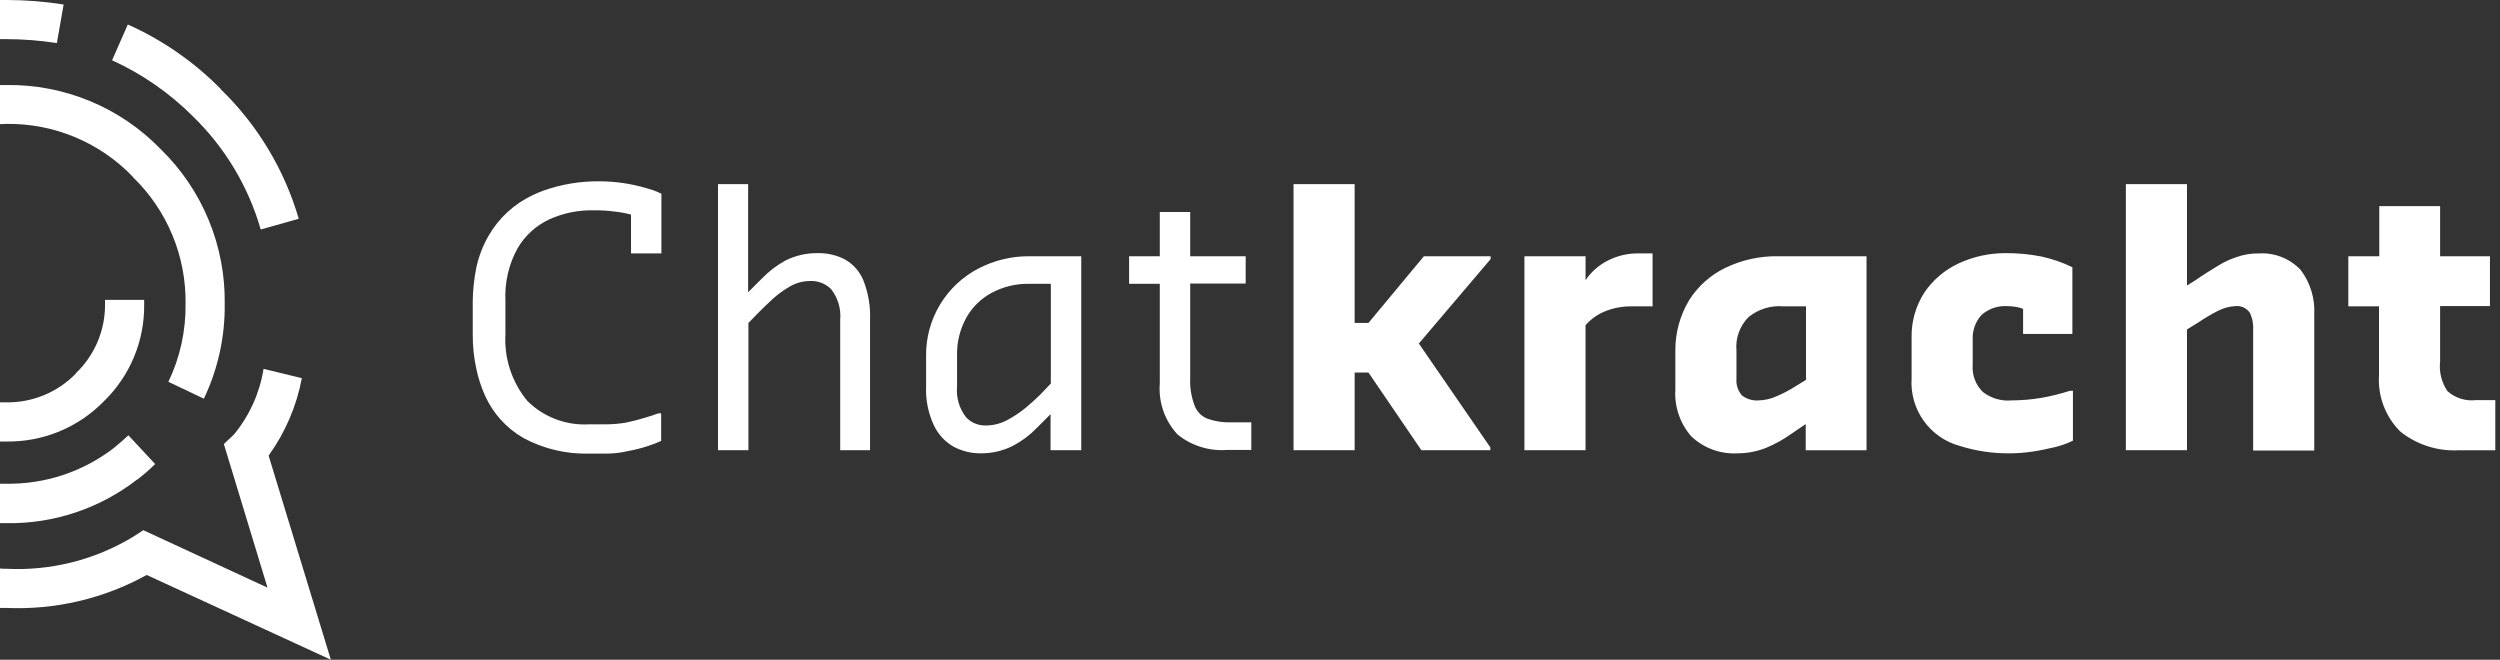
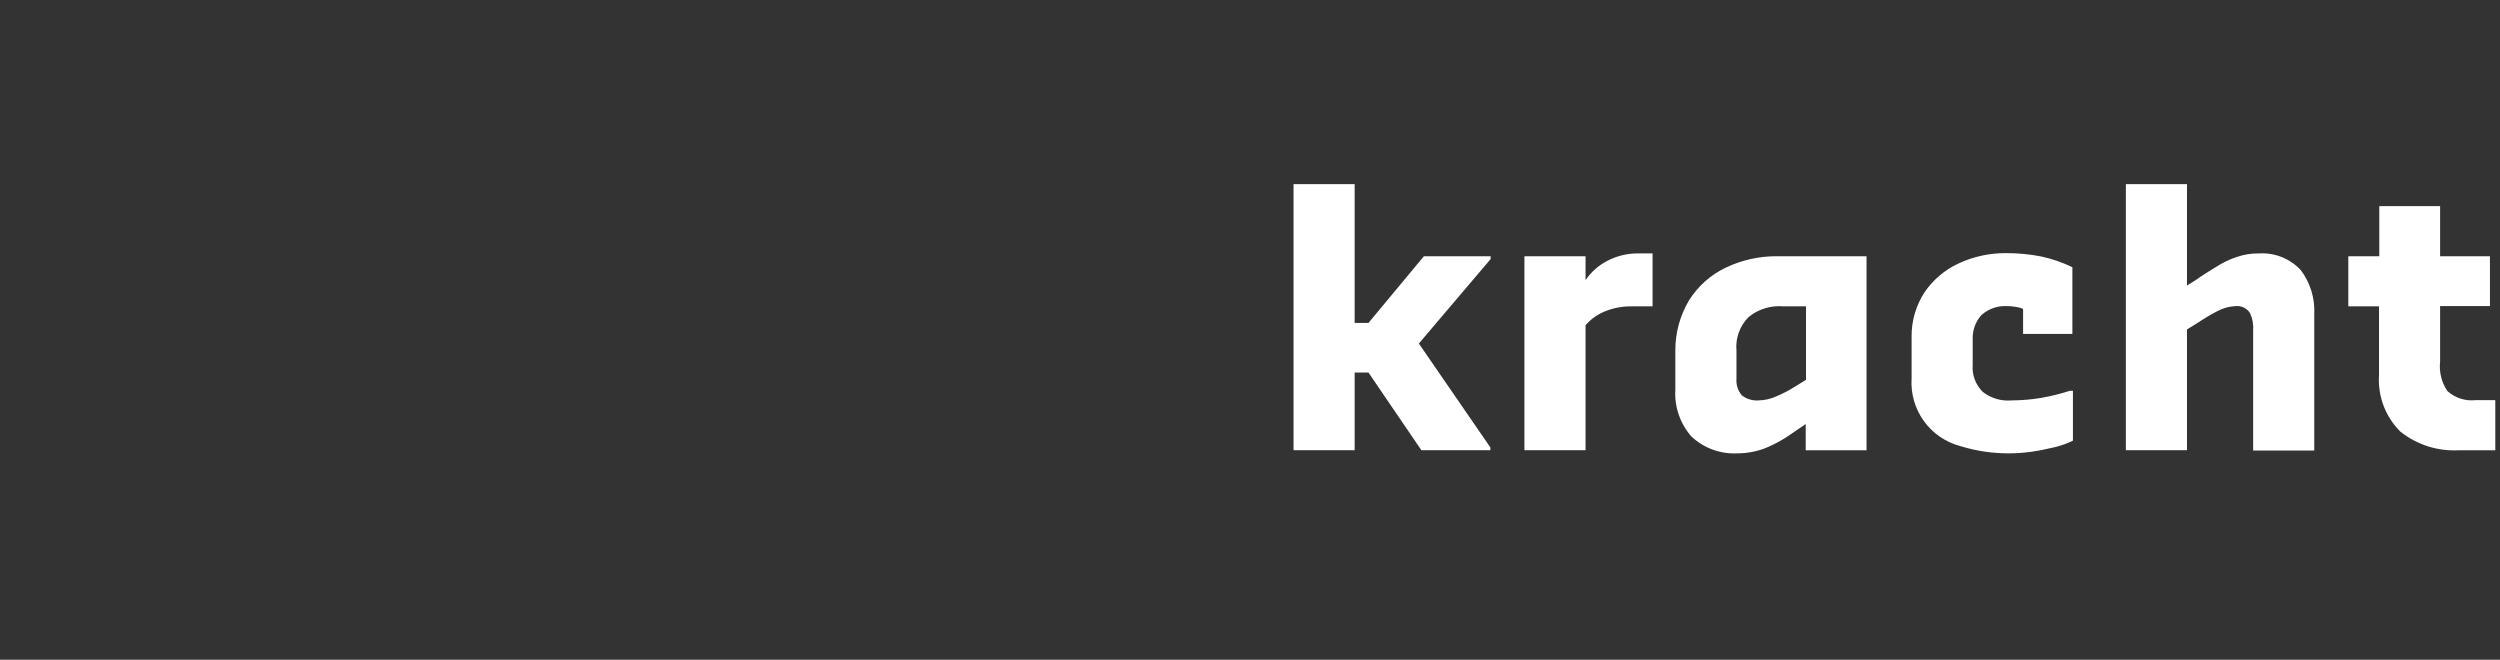
<svg xmlns="http://www.w3.org/2000/svg" width="144" height="38" viewBox="0 0 144 38" fill="none">
  <rect x="0" y="0" width="144" height="38" fill="#333333" stroke="none" />
-   <path d="M6.536 25.82C4.765 27.178 2.588 27.898 0.357 27.863H0V30.134H0.357C3.084 30.18 5.744 29.293 7.898 27.62H7.915C8.274 27.345 8.615 27.047 8.936 26.728L7.396 25.074C7.104 25.349 6.812 25.593 6.536 25.82M13.478 25.025L12.894 25.576L15.408 33.848L8.255 30.539L7.704 30.896C5.498 32.243 2.938 32.893 0.357 32.761C0.238 32.764 0.118 32.759 0 32.745L0 35.016H0.357C3.178 35.141 5.978 34.484 8.45 33.118L19.057 38L15.472 26.242C16.431 24.914 17.084 23.391 17.386 21.782L15.181 21.246C14.96 22.635 14.372 23.94 13.478 25.025M6.05 17.257V17.5C6.059 18.248 5.914 18.99 5.624 19.679C5.333 20.368 4.904 20.99 4.363 21.506V21.523C3.841 22.058 3.214 22.481 2.523 22.765C1.831 23.049 1.088 23.189 0.341 23.176H0V25.431H0.357C1.4 25.448 2.435 25.253 3.4 24.857C4.365 24.461 5.239 23.873 5.968 23.128V23.128C6.721 22.402 7.316 21.529 7.718 20.564C8.12 19.599 8.319 18.561 8.304 17.516V17.273H6.05V17.257ZM0 4.898V7.152C0.114 7.152 0.227 7.136 0.357 7.136C1.717 7.116 3.068 7.376 4.323 7.901C5.579 8.425 6.713 9.203 7.655 10.185V10.185V10.201C8.634 11.148 9.409 12.286 9.93 13.544C10.452 14.802 10.71 16.154 10.688 17.516C10.707 19.064 10.369 20.596 9.699 21.992L11.743 22.965C12.554 21.265 12.965 19.4 12.943 17.516C12.969 15.857 12.655 14.21 12.022 12.676C11.389 11.142 10.449 9.754 9.261 8.596C8.108 7.404 6.723 6.461 5.192 5.825C3.66 5.189 2.015 4.873 0.357 4.898H0ZM6.455 3.471C8.194 4.264 9.776 5.362 11.126 6.715C12.966 8.508 14.308 10.749 15.018 13.218L17.208 12.602C16.38 9.76 14.826 7.184 12.699 5.125H12.715C11.178 3.564 9.363 2.305 7.363 1.411L6.455 3.471ZM0.308 0H0V2.254H0.357C1.334 2.255 2.31 2.331 3.276 2.481L3.665 0.259C2.592 0.09 1.508 0.004 0.422 0H0.308Z" fill="white" />
-   <path d="M71.751 16.348V14.759H68.556V12.213H66.804V14.759H65.036V16.348H66.804V22.09C66.762 22.623 66.831 23.159 67.007 23.665C67.183 24.17 67.462 24.633 67.826 25.025C68.62 25.669 69.628 25.988 70.648 25.918H72.075V24.328H70.956C70.477 24.347 69.998 24.276 69.545 24.117C69.373 24.048 69.217 23.942 69.088 23.808C68.96 23.674 68.861 23.514 68.799 23.338C68.613 22.836 68.53 22.301 68.556 21.765V16.332H71.751M59.263 14.759C58.258 14.757 57.268 14.996 56.376 15.456C55.452 15.933 54.679 16.657 54.143 17.548C53.607 18.438 53.33 19.461 53.343 20.5V22.268C53.312 23.028 53.463 23.784 53.781 24.474C54.02 24.998 54.417 25.435 54.916 25.723C55.409 25.988 55.962 26.122 56.522 26.112C57.159 26.113 57.787 25.963 58.355 25.674C58.86 25.408 59.32 25.063 59.717 24.652L60.512 23.857V25.933H62.28V14.759H59.263ZM59.263 16.348H60.528V22.09L59.911 22.738C59.684 22.965 59.408 23.209 59.084 23.485C58.752 23.757 58.394 23.996 58.014 24.198C57.659 24.388 57.265 24.494 56.862 24.506C56.637 24.523 56.411 24.489 56.201 24.408C55.99 24.327 55.801 24.2 55.646 24.036C55.251 23.529 55.066 22.891 55.127 22.252V20.5C55.105 19.73 55.29 18.969 55.662 18.295C56.002 17.689 56.508 17.194 57.121 16.867C57.779 16.514 58.516 16.335 59.262 16.348M43.109 10.607H41.357V25.933H43.109V18.602L43.741 17.954C43.968 17.727 44.227 17.483 44.52 17.208C44.824 16.936 45.155 16.697 45.509 16.494C45.85 16.299 46.235 16.192 46.628 16.186C46.854 16.172 47.08 16.205 47.292 16.283C47.505 16.361 47.698 16.483 47.861 16.64C48.261 17.144 48.453 17.783 48.396 18.424V25.933H50.115V18.424C50.147 17.643 50.014 16.864 49.726 16.137C49.514 15.628 49.137 15.206 48.655 14.937C48.169 14.689 47.628 14.566 47.082 14.581C46.447 14.574 45.818 14.719 45.249 15.002C44.745 15.276 44.285 15.627 43.887 16.04L43.092 16.835V10.607M37.643 10.964C37.513 10.915 37.367 10.882 37.221 10.834C36.362 10.582 35.472 10.45 34.577 10.445C33.462 10.426 32.352 10.607 31.301 10.98C31.09 11.062 30.879 11.142 30.685 11.239C29.625 11.737 28.742 12.546 28.155 13.559C27.823 14.129 27.582 14.747 27.441 15.391C27.31 16.032 27.239 16.684 27.23 17.338V19.251C27.224 19.928 27.295 20.602 27.441 21.262C27.552 21.793 27.721 22.309 27.944 22.803C28.405 23.817 29.17 24.662 30.134 25.22C31.297 25.85 32.606 26.163 33.929 26.128H34.903C35.329 26.128 35.753 26.079 36.168 25.982C36.559 25.914 36.944 25.816 37.32 25.69C37.58 25.609 37.834 25.512 38.082 25.398V23.809H37.92C37.709 23.89 37.449 23.971 37.125 24.068C36.8 24.166 36.444 24.263 36.054 24.344C35.674 24.407 35.288 24.44 34.902 24.441H33.929C33.276 24.479 32.622 24.378 32.01 24.146C31.398 23.914 30.842 23.556 30.377 23.095C29.483 22.014 29.031 20.635 29.112 19.235V17.322C29.062 16.271 29.303 15.227 29.81 14.305C30.235 13.574 30.875 12.991 31.642 12.634C32.462 12.264 33.355 12.086 34.254 12.115C34.622 12.11 34.991 12.132 35.356 12.18C35.69 12.214 36.021 12.274 36.346 12.359V14.597H38.097V11.158C37.95 11.085 37.798 11.02 37.643 10.964" fill="white" />
  <path d="M110.854 16.835C110.357 17.596 110.097 18.488 110.108 19.397V21.798C110.052 22.669 110.299 23.533 110.807 24.242C111.316 24.952 112.054 25.463 112.898 25.69C113.832 25.981 114.806 26.124 115.784 26.112C116.208 26.109 116.631 26.077 117.05 26.015C117.504 25.95 117.942 25.852 118.363 25.755C118.722 25.669 119.07 25.544 119.401 25.382V22.511H119.223C118.686 22.683 118.139 22.818 117.585 22.917C117.022 23.011 116.452 23.06 115.882 23.063C115.283 23.119 114.686 22.945 114.211 22.576C114.004 22.373 113.845 22.127 113.744 21.855C113.643 21.583 113.603 21.292 113.627 21.003V19.559C113.603 19.041 113.783 18.534 114.13 18.148C114.521 17.798 115.032 17.612 115.557 17.63C115.748 17.629 115.938 17.645 116.125 17.678C116.265 17.698 116.401 17.736 116.53 17.792V19.235H119.369V15.392C118.8 15.116 118.202 14.909 117.585 14.775C116.912 14.643 116.227 14.578 115.541 14.581C114.594 14.574 113.658 14.779 112.8 15.181C112.015 15.548 111.343 16.119 110.854 16.835M99.387 15.424C98.529 15.837 97.804 16.484 97.295 17.289C96.769 18.166 96.494 19.17 96.5 20.192V22.43C96.438 23.412 96.764 24.379 97.408 25.123C97.76 25.461 98.178 25.723 98.636 25.893C99.093 26.063 99.581 26.138 100.068 26.112C100.629 26.113 101.184 26.009 101.706 25.804C102.234 25.588 102.735 25.31 103.198 24.977L104.009 24.425V25.934H107.512V14.759H102.404C101.361 14.745 100.329 14.972 99.388 15.424M100.02 21.798V20.192C99.988 19.839 100.034 19.483 100.155 19.149C100.275 18.816 100.467 18.513 100.718 18.262C101.282 17.803 102.004 17.582 102.729 17.646H104.026V21.879L103.394 22.268C103.059 22.481 102.706 22.665 102.34 22.82C102.015 22.971 101.661 23.054 101.302 23.063C100.953 23.091 100.605 22.987 100.329 22.771C100.216 22.637 100.13 22.482 100.077 22.315C100.025 22.148 100.005 21.972 100.021 21.798M87.807 14.759V25.933H91.327V18.732C91.62 18.395 91.986 18.129 92.397 17.954C92.895 17.744 93.43 17.64 93.97 17.646H95.188V14.596H94.295C93.715 14.602 93.143 14.74 92.625 15.002C92.102 15.262 91.655 15.653 91.328 16.137V14.759H87.807ZM74.508 10.607V25.933H78.028V21.457H78.823L81.872 25.933H85.845V25.771L81.726 19.787L85.861 14.921V14.759H82.017L78.823 18.602H78.027V10.607H74.508ZM129.603 18.035C129.75 18.36 129.811 18.717 129.781 19.073V25.95H133.301V18.116C133.352 17.197 133.076 16.289 132.522 15.553C132.217 15.228 131.844 14.973 131.429 14.808C131.014 14.643 130.568 14.57 130.122 14.597C129.681 14.589 129.241 14.66 128.825 14.807C128.419 14.941 128.032 15.127 127.673 15.359C127.3 15.586 126.878 15.845 126.44 16.154L125.97 16.446V10.607H122.45V25.933H125.97V18.976L126.602 18.586C126.962 18.343 127.336 18.121 127.721 17.921C128.047 17.748 128.407 17.649 128.776 17.63C128.937 17.615 129.1 17.645 129.246 17.716C129.392 17.788 129.515 17.898 129.603 18.035M135.263 17.646H137.031V21.62C136.993 22.217 137.083 22.816 137.296 23.375C137.508 23.935 137.838 24.442 138.263 24.863C139.223 25.626 140.43 26.007 141.653 25.934H143.729V23.047H142.61C142.316 23.081 142.018 23.053 141.735 22.963C141.453 22.874 141.193 22.726 140.972 22.528C140.633 22.029 140.483 21.425 140.55 20.825V17.63H143.421V14.759H140.55V11.872H137.047V14.759H135.263L135.263 17.646Z" fill="white" />
</svg>